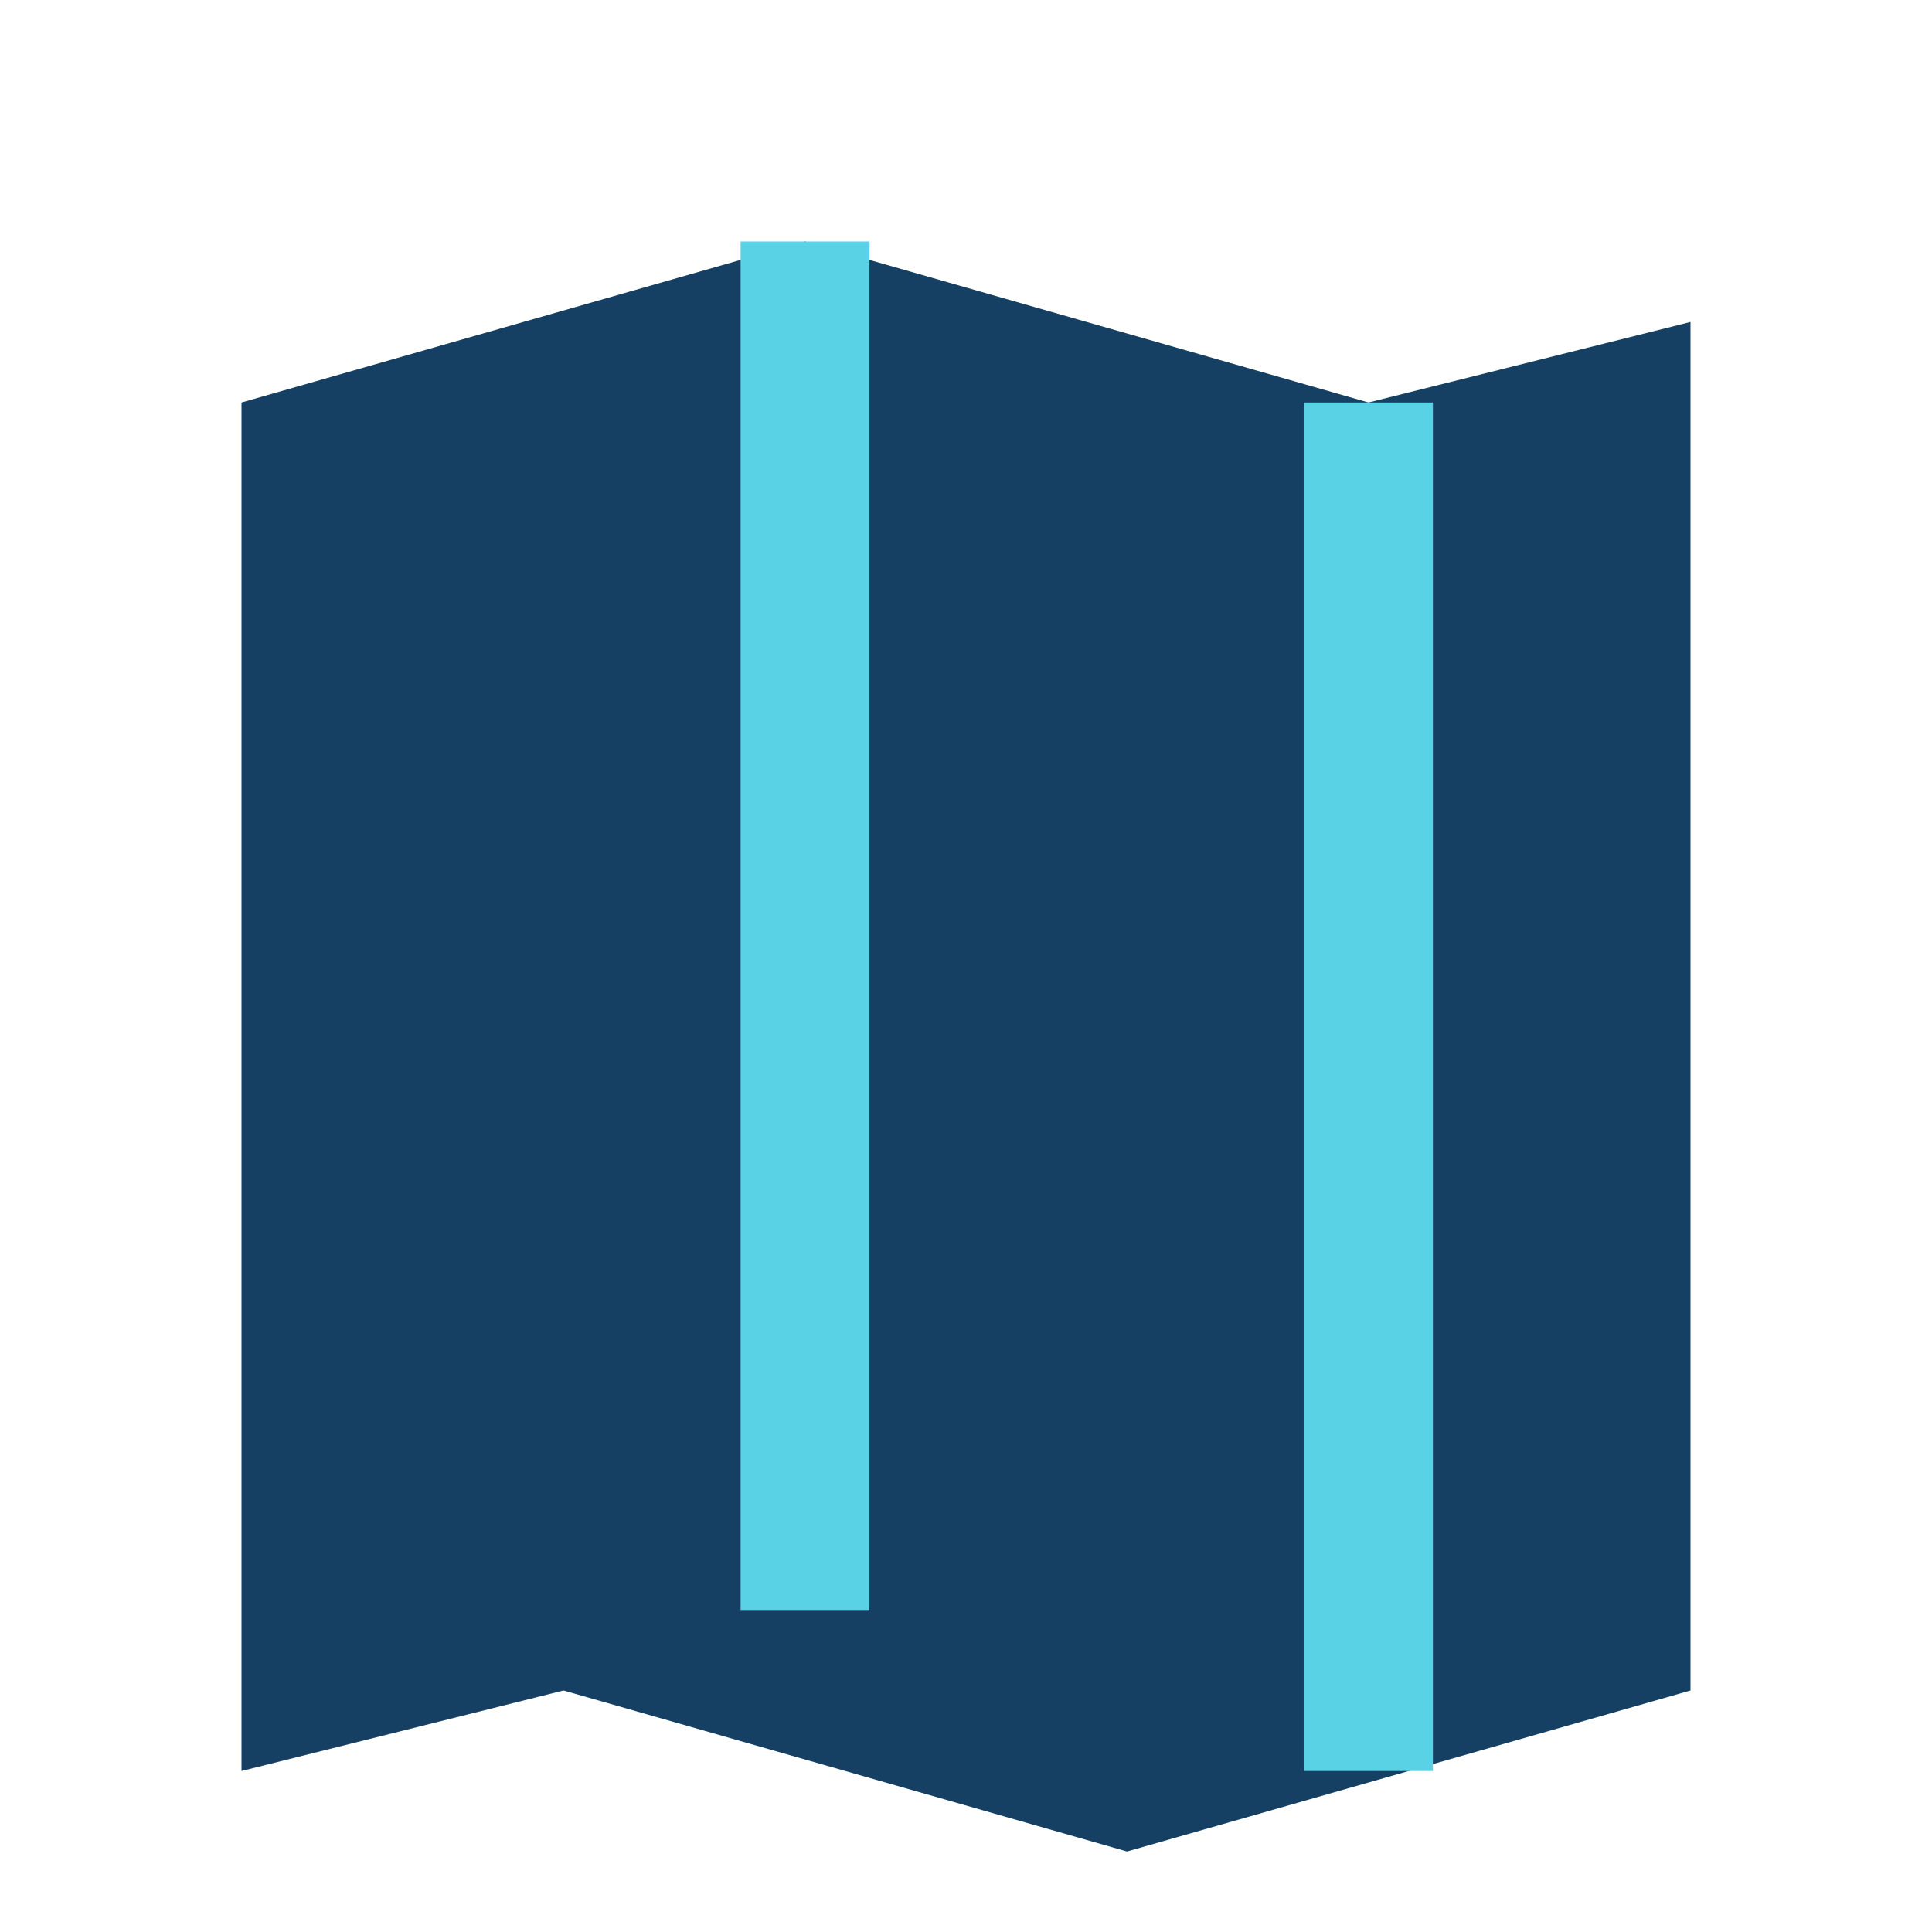
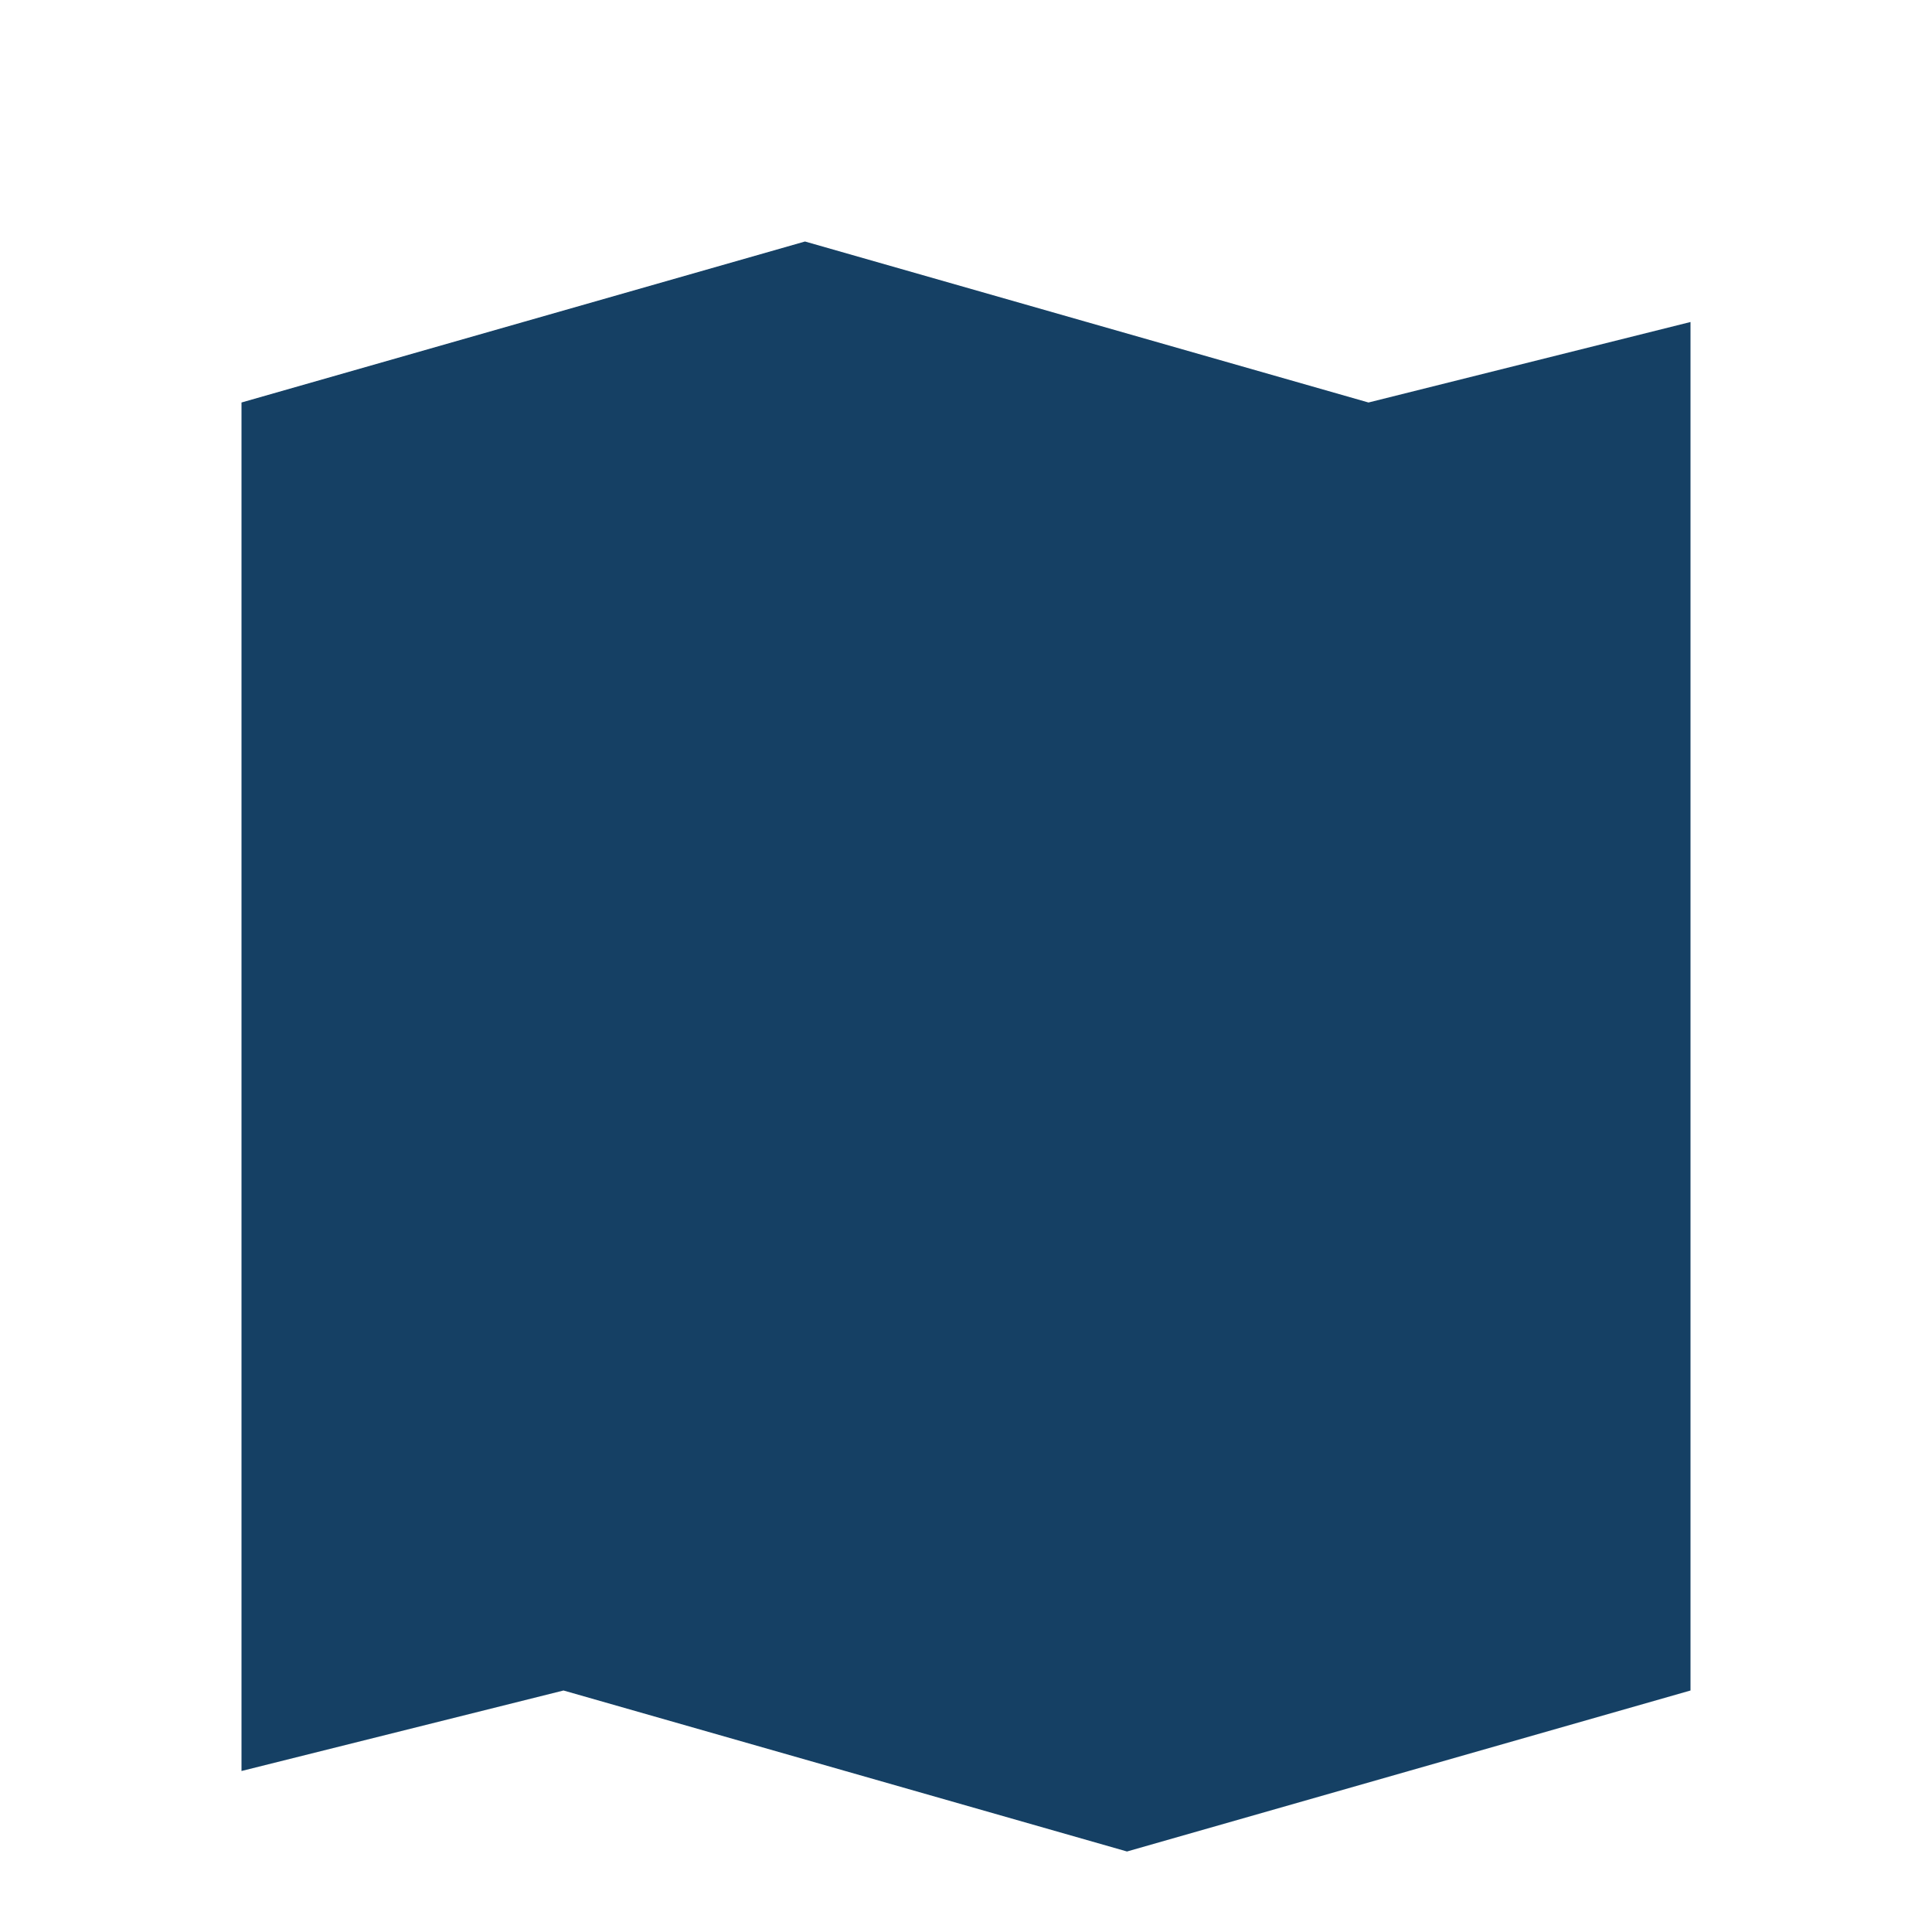
<svg xmlns="http://www.w3.org/2000/svg" viewBox="0 0 24 24" width="32" height="32">
  <path fill="#154064" d="M3 5l7-2 7 2 4-1v17l-7 2-7-2-4 1V4z" />
-   <path fill="none" stroke="#5AD2E6" stroke-width="1.6" d="M10 3v17M17 5v17" />
</svg>